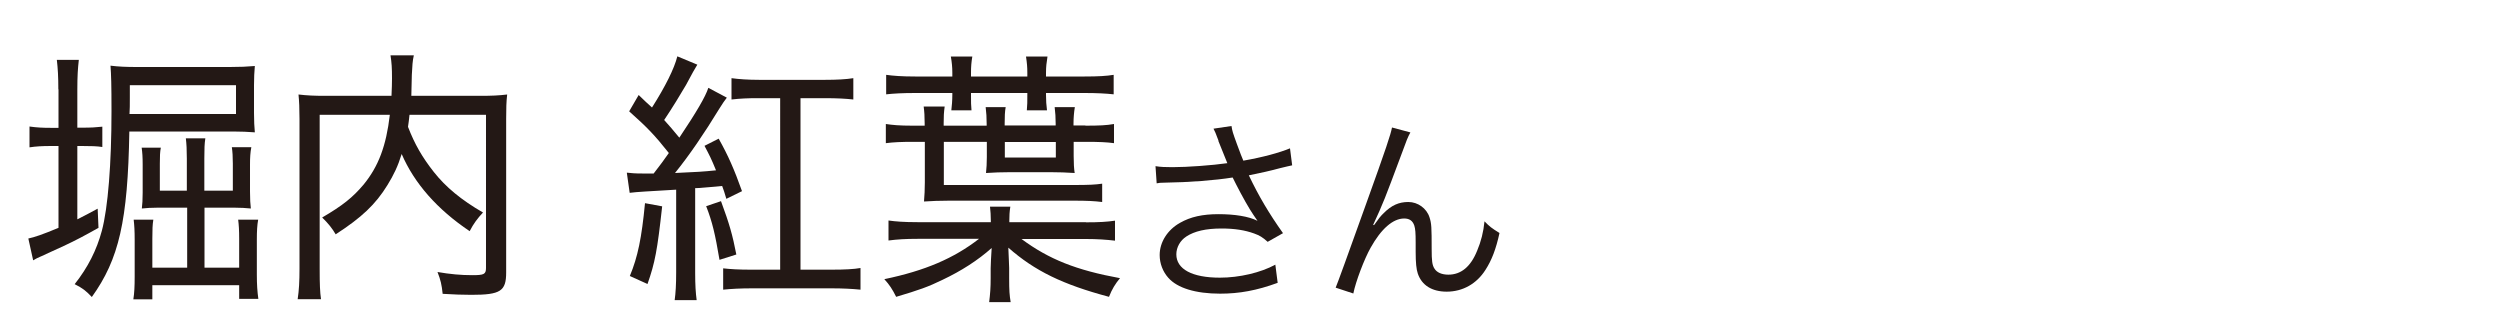
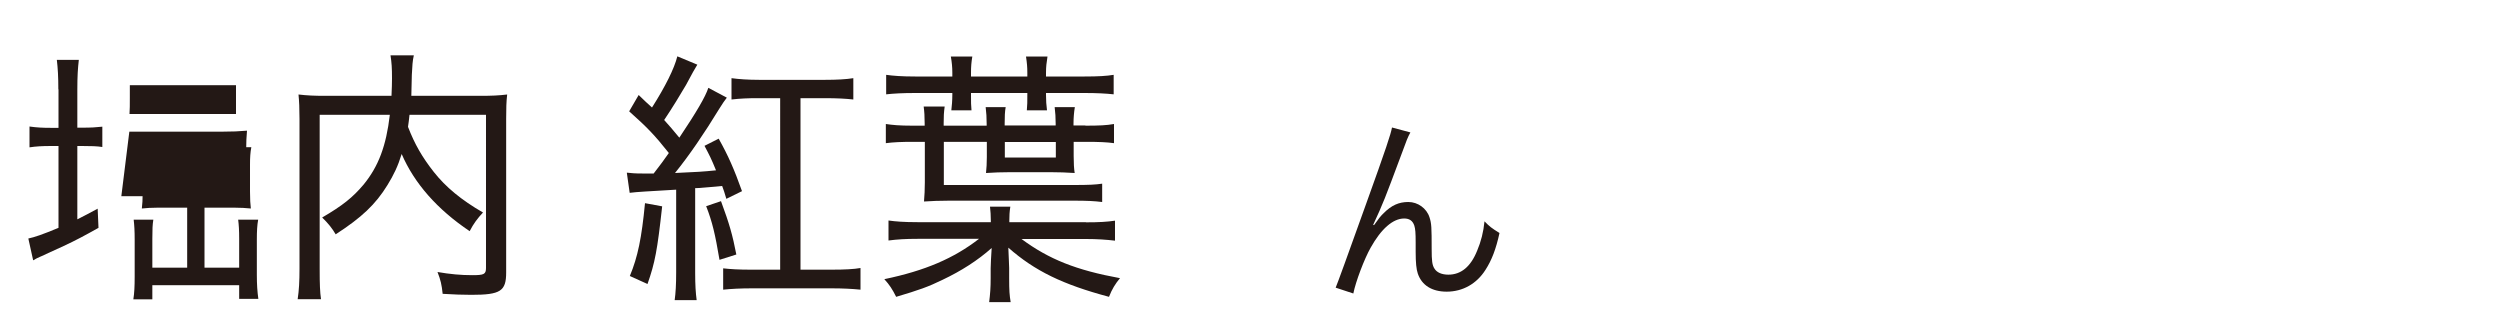
<svg xmlns="http://www.w3.org/2000/svg" id="_レイヤー_1" width="150" height="20" viewBox="0 0 150 20">
-   <path d="M3.5,5.35c0-.74-.03-1.25-.09-1.76h1.32c-.06.51-.09.99-.09,1.78v2.29h.29c.57,0,.83-.02,1.21-.06v1.22c-.32-.05-.66-.06-1.21-.06h-.29v4.4c.48-.24.66-.34,1.22-.64l.05,1.15c-.82.46-1.34.74-2.09,1.09q-.2.1-1.05.48-.15.08-.35.16t-.43.22l-.29-1.31c.38-.08.85-.24,1.81-.64v-4.91h-.46c-.51,0-.88.02-1.28.08v-1.25c.42.06.77.08,1.28.08h.46v-2.3ZM7.76,7.9c-.09,5.35-.62,7.65-2.25,9.92-.35-.37-.55-.53-1.03-.77.8-1.01,1.32-2.05,1.63-3.2.37-1.38.58-4.05.58-7.19,0-1.58-.02-2.18-.06-2.72.48.06.95.08,1.6.08h5.55c.62,0,1.06-.02,1.51-.06-.03.37-.05.67-.05,1.15v1.66c0,.48.02.86.05,1.17-.42-.03-.8-.05-1.28-.05h-6.26ZM14.16,6.84v-1.73h-6.37v.77c0,.48,0,.61-.02.96h6.38ZM9.46,12.46c-.38,0-.66.02-.95.05.03-.27.05-.51.05-.94v-1.7c0-.46-.02-.72-.06-1.01h1.15c-.05.24-.06.53-.06.96v1.62h1.62v-1.92c0-.53-.02-.9-.06-1.22h1.17c-.05.32-.06.64-.06,1.2v1.94h1.71v-1.62c0-.43-.02-.72-.06-.99h1.17c-.06.3-.08.62-.08,1.04v1.62c0,.45.02.77.05,1.02-.31-.03-.6-.05-.98-.05h-1.8v3.6h2.08v-1.73c0-.53-.02-.82-.06-1.15h1.2c-.06.32-.08.69-.08,1.2v2.11c0,.58.03,1.01.09,1.44h-1.15v-.82h-5.21v.85h-1.14c.06-.37.08-.78.08-1.36v-2.22c0-.54-.02-.85-.06-1.2h1.18c-.05.3-.06.59-.06,1.15v1.73h2.09v-3.6h-1.74Z" fill="#231815" stroke-width="0" />
+   <path d="M3.5,5.35c0-.74-.03-1.25-.09-1.76h1.32c-.06.51-.09.99-.09,1.78v2.29h.29c.57,0,.83-.02,1.21-.06v1.22c-.32-.05-.66-.06-1.21-.06h-.29v4.4c.48-.24.66-.34,1.22-.64l.05,1.15c-.82.46-1.34.74-2.09,1.09q-.2.1-1.05.48-.15.08-.35.16t-.43.22l-.29-1.31c.38-.08.85-.24,1.81-.64v-4.91h-.46c-.51,0-.88.02-1.28.08v-1.25c.42.06.77.08,1.28.08h.46v-2.3ZM7.76,7.9h5.55c.62,0,1.06-.02,1.51-.06-.03.37-.05.67-.05,1.15v1.66c0,.48.02.86.05,1.17-.42-.03-.8-.05-1.28-.05h-6.26ZM14.16,6.84v-1.73h-6.37v.77c0,.48,0,.61-.02.96h6.38ZM9.46,12.46c-.38,0-.66.02-.95.05.03-.27.05-.51.05-.94v-1.7c0-.46-.02-.72-.06-1.01h1.15c-.05.24-.06.53-.06.96v1.62h1.62v-1.92c0-.53-.02-.9-.06-1.22h1.17c-.05.32-.06.64-.06,1.2v1.94h1.71v-1.62c0-.43-.02-.72-.06-.99h1.17c-.06.3-.08.62-.08,1.04v1.62c0,.45.02.77.05,1.02-.31-.03-.6-.05-.98-.05h-1.8v3.6h2.08v-1.73c0-.53-.02-.82-.06-1.15h1.2c-.06.32-.08.69-.08,1.2v2.11c0,.58.03,1.01.09,1.44h-1.15v-.82h-5.21v.85h-1.14c.06-.37.08-.78.08-1.36v-2.22c0-.54-.02-.85-.06-1.2h1.18c-.05.3-.06.59-.06,1.15v1.73h2.09v-3.6h-1.74Z" fill="#231815" stroke-width="0" />
  <path d="M24.57,6.89c-.03.32-.05.43-.09.72.4,1.04.85,1.82,1.55,2.71.71.9,1.65,1.68,2.95,2.43-.32.34-.57.67-.8,1.12-1.95-1.31-3.32-2.87-4.08-4.63-.22.72-.48,1.26-.85,1.86-.72,1.17-1.55,1.95-3.11,2.96-.2-.35-.45-.66-.81-1.01,1.23-.72,1.83-1.2,2.49-1.98.89-1.09,1.35-2.31,1.57-4.18h-4.21v9.25c0,.93.02,1.39.08,1.81h-1.4c.08-.53.11-1.07.11-1.83V7.14c0-.64-.02-1.07-.06-1.47.52.06.94.08,1.6.08h3.98c.02-.45.03-.74.03-1.04,0-.64-.02-.94-.09-1.39h1.4c-.08.35-.09.61-.12,1.17-.02.9-.02.96-.03,1.26h4.14c.69,0,1.11-.02,1.61-.08-.05.45-.06.82-.06,1.46v9.22c0,1.12-.34,1.34-2.09,1.34-.54,0-1.03-.02-1.72-.06-.06-.56-.12-.82-.31-1.31.75.13,1.4.19,2.09.19s.82-.05.82-.43V6.89h-4.58Z" fill="#231815" stroke-width="0" />
  <path d="M37.62,10.36c.29.03.46.05.91.05h.69c.46-.59.57-.75.91-1.23-.85-1.07-1.28-1.52-2.38-2.5l.57-.98c.38.37.52.5.8.75.8-1.26,1.34-2.34,1.52-3.07l1.2.5q-.17.26-.68,1.22c-.31.53-.83,1.39-1.31,2.1.31.34.52.59.91,1.06,1.03-1.54,1.57-2.46,1.74-2.99l1.11.59c-.14.18-.25.34-.45.66-.91,1.49-1.78,2.77-2.66,3.86,1.35-.06,1.68-.08,2.46-.16-.28-.69-.37-.86-.69-1.47l.85-.43c.57,1.01.94,1.86,1.4,3.15l-.94.46c-.11-.37-.15-.51-.25-.77-.23.02-.46.05-1.14.1q-.15.02-.48.03v5.09c0,.7.03,1.2.09,1.63h-1.32c.06-.43.09-.96.09-1.67v-4.96c-1.11.06-1.72.11-1.85.11-.51.03-.66.05-.94.08l-.17-1.2ZM39.73,12.38c-.29,2.64-.43,3.38-.88,4.66l-1.06-.48c.48-1.15.71-2.29.91-4.37l1.03.19ZM43.26,12.07c.51,1.38.69,2.02.92,3.2l-1.01.32c-.26-1.54-.43-2.27-.8-3.22l.89-.3ZM45.46,5.89c-.57,0-1.06.02-1.57.08v-1.28c.43.06,1,.1,1.65.1h3.98c.66,0,1.25-.03,1.68-.1v1.28c-.43-.05-1-.08-1.68-.08h-1.49v10.29h1.88c.77,0,1.34-.03,1.72-.1v1.3c-.48-.05-1.08-.08-1.72-.08h-4.81c-.66,0-1.23.03-1.71.08v-1.28c.42.05.97.08,1.62.08h1.8V5.89h-1.34Z" fill="#231815" stroke-width="0" />
  <path d="M65.15,13.34c.8,0,1.29-.03,1.75-.1v1.2c-.52-.06-1.05-.1-1.75-.1h-3.86c1.65,1.22,3.29,1.87,5.91,2.35-.29.35-.48.66-.66,1.12-2.77-.74-4.45-1.55-6.04-2.95.02.61.05,1.02.05,1.22v.61c0,.75.02,1.02.09,1.44h-1.29c.06-.5.09-.86.09-1.44v-.59c0-.21.03-.75.06-1.22-.83.74-1.83,1.38-2.95,1.91-.86.42-1.4.61-2.78,1.02-.23-.46-.4-.72-.71-1.06,2.45-.51,4.17-1.25,5.68-2.42h-3.69c-.71,0-1.2.03-1.74.1v-1.2c.43.06.92.1,1.74.1h4.4v-.08c0-.32-.02-.58-.05-.85h1.22c-.05.3-.06.58-.06.83v.1h4.61ZM65.13,7.54c.83,0,1.26-.02,1.71-.1v1.15c-.43-.06-.89-.08-1.71-.08h-.71v.85c0,.46.02.75.06,1.02-.46-.03-.94-.05-1.49-.05h-2.34c-.6,0-1.02.02-1.49.05.03-.27.05-.59.05-.96v-.91h-2.58v2.59h7.78c.92,0,1.32-.02,1.72-.08v1.1c-.48-.06-.94-.08-1.69-.08h-7.51c-.58,0-1.02.02-1.49.05.03-.42.05-.67.05-1.15v-2.43h-.65c-.8,0-1.21.02-1.69.08v-1.15c.4.06.81.1,1.58.1h.75v-.13c0-.43-.02-.72-.06-1.02h1.26c-.05.37-.06.61-.06,1.01v.14h2.58v-.1c0-.4-.02-.67-.06-1.01h1.2c-.05.27-.06.59-.06.99v.11h3.06v-.11c0-.37-.02-.66-.06-.99h1.21c-.05.3-.08.64-.08.99v.11h.71ZM58.26,5.69c0,.46,0,.62.03.93h-1.21c.03-.24.06-.61.06-.93v-.11h-2.23c-.75,0-1.28.03-1.74.08v-1.17c.43.06.95.1,1.74.1h2.23v-.22c0-.34-.03-.64-.09-.98h1.29c-.06.35-.08.62-.08.98v.22h3.38v-.22c0-.34-.02-.58-.08-.98h1.29c-.06.37-.09.62-.09.98v.22h2.32c.8,0,1.32-.03,1.74-.1v1.17c-.46-.05-1-.08-1.74-.08h-2.32v.11c0,.37.02.59.06.93h-1.21c.03-.34.03-.5.03-.93v-.11h-3.38v.11ZM60.29,9.45h3.06v-.93h-3.06v.93Z" fill="#231815" stroke-width="0" />
-   <path d="M73.11,8.44c-.18-.49-.21-.54-.3-.72l1.08-.16c.05.32.07.38.32,1.07.22.6.3.8.39,1.01,1.15-.2,2.18-.48,2.8-.74l.13,1.02c-.22.05-.33.07-.73.17-.67.18-1.05.26-1.87.43.6,1.26,1.22,2.3,2.05,3.47l-.92.52c-.31-.28-.48-.38-.81-.5-.55-.2-1.18-.3-1.95-.3-.95,0-1.63.16-2.12.48-.37.24-.6.65-.6,1.07,0,.89.95,1.4,2.61,1.4,1.17,0,2.45-.3,3.33-.78l.14,1.09c-1.25.46-2.31.65-3.45.65-1.48,0-2.57-.34-3.11-.95-.33-.37-.52-.86-.52-1.37,0-.77.47-1.51,1.22-1.93.63-.36,1.35-.52,2.31-.52s1.81.13,2.34.4q-.07-.1-.24-.35c-.25-.36-.69-1.14-1.05-1.85-.12-.24-.13-.26-.2-.4-1.06.17-2.61.29-4.1.31-.24,0-.29.01-.46.04l-.07-1.03c.31.05.58.06,1.02.06.89,0,2.39-.11,3.29-.24l-.54-1.34Z" fill="#231815" stroke-width="0" />
  <path d="M84.62,7.95c-.16.3-.21.42-.56,1.38-.97,2.6-1.06,2.84-1.67,4.16l.05.02c.29-.41.4-.55.59-.73.46-.46.9-.66,1.47-.66s1.1.38,1.27.92c.12.37.13.58.13,1.92,0,.68.03.95.17,1.16.14.23.44.36.83.36.76,0,1.34-.47,1.73-1.44.23-.54.38-1.13.44-1.76.3.31.43.41.9.7-.21.96-.46,1.62-.84,2.21-.53.84-1.37,1.31-2.33,1.31-.88,0-1.49-.38-1.73-1.08-.09-.26-.13-.66-.13-1.31v-.55c0-.6-.02-.82-.08-1.02-.1-.3-.3-.43-.61-.43-.67,0-1.38.62-2.01,1.75-.38.67-.9,2.04-1.04,2.75l-1.06-.35q.16-.37,1.81-4.98c1.25-3.47,1.49-4.21,1.57-4.63l1.12.3Z" fill="#231815" stroke-width="0" />
</svg>